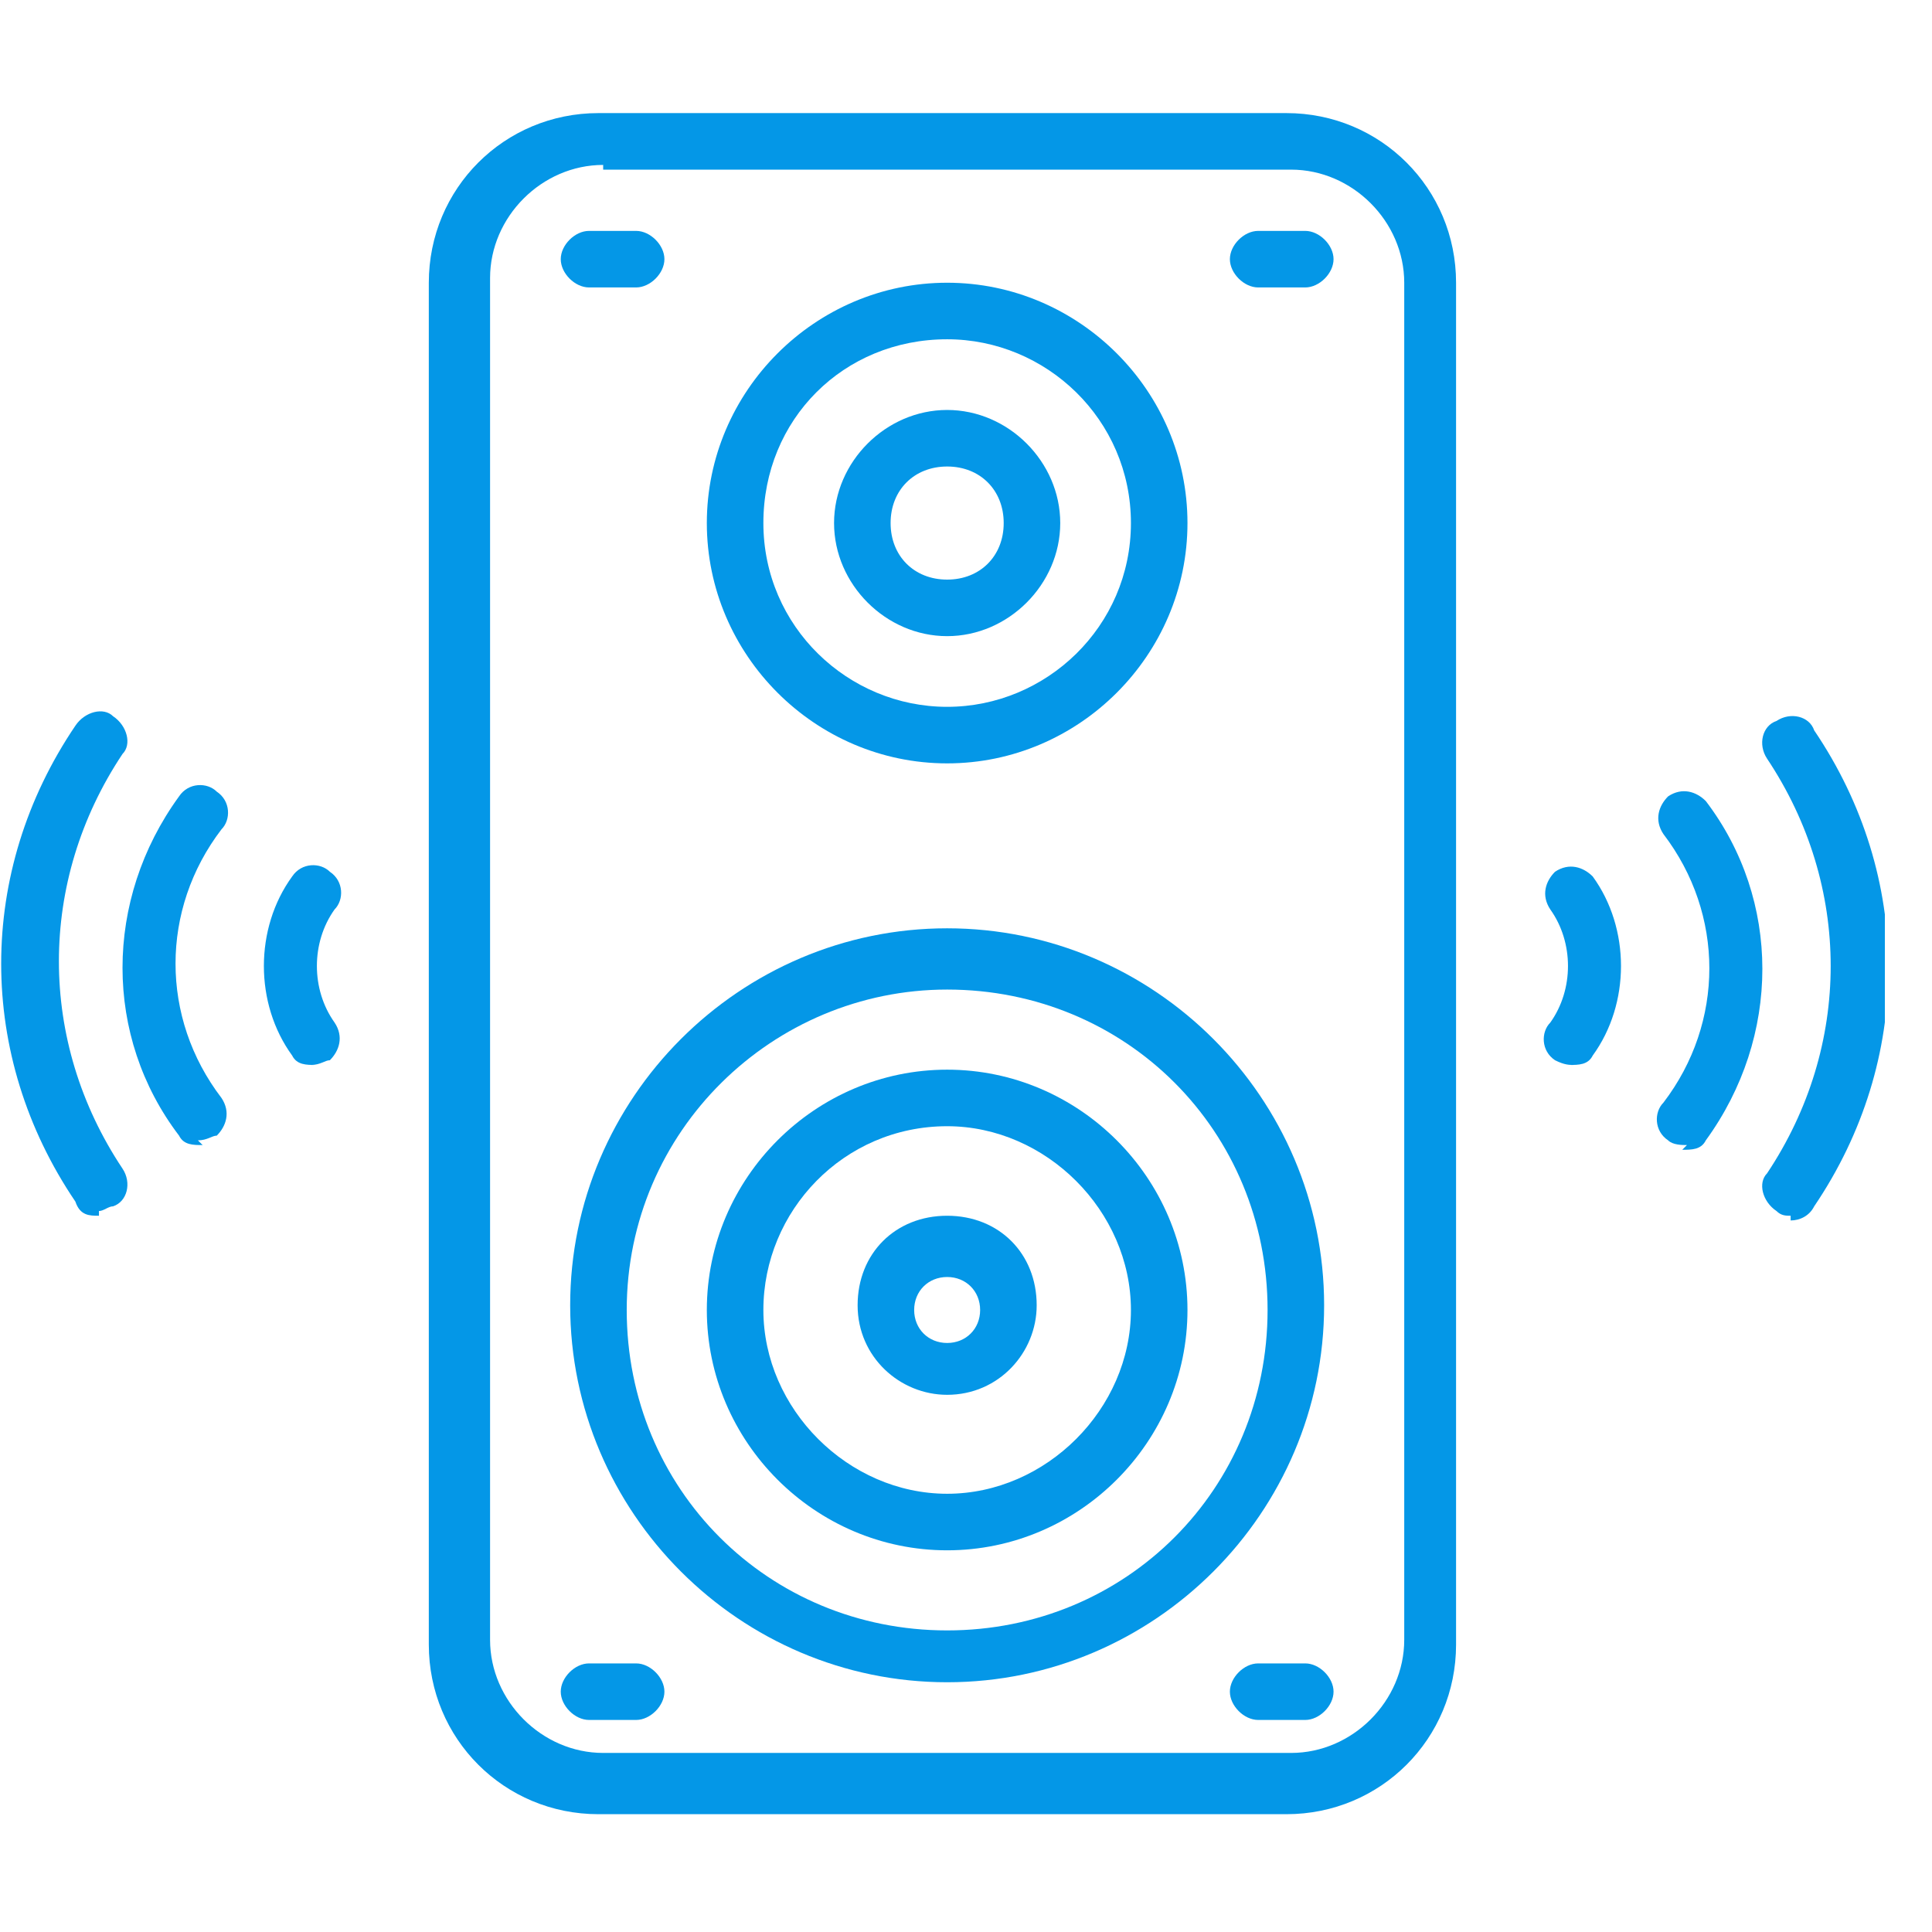
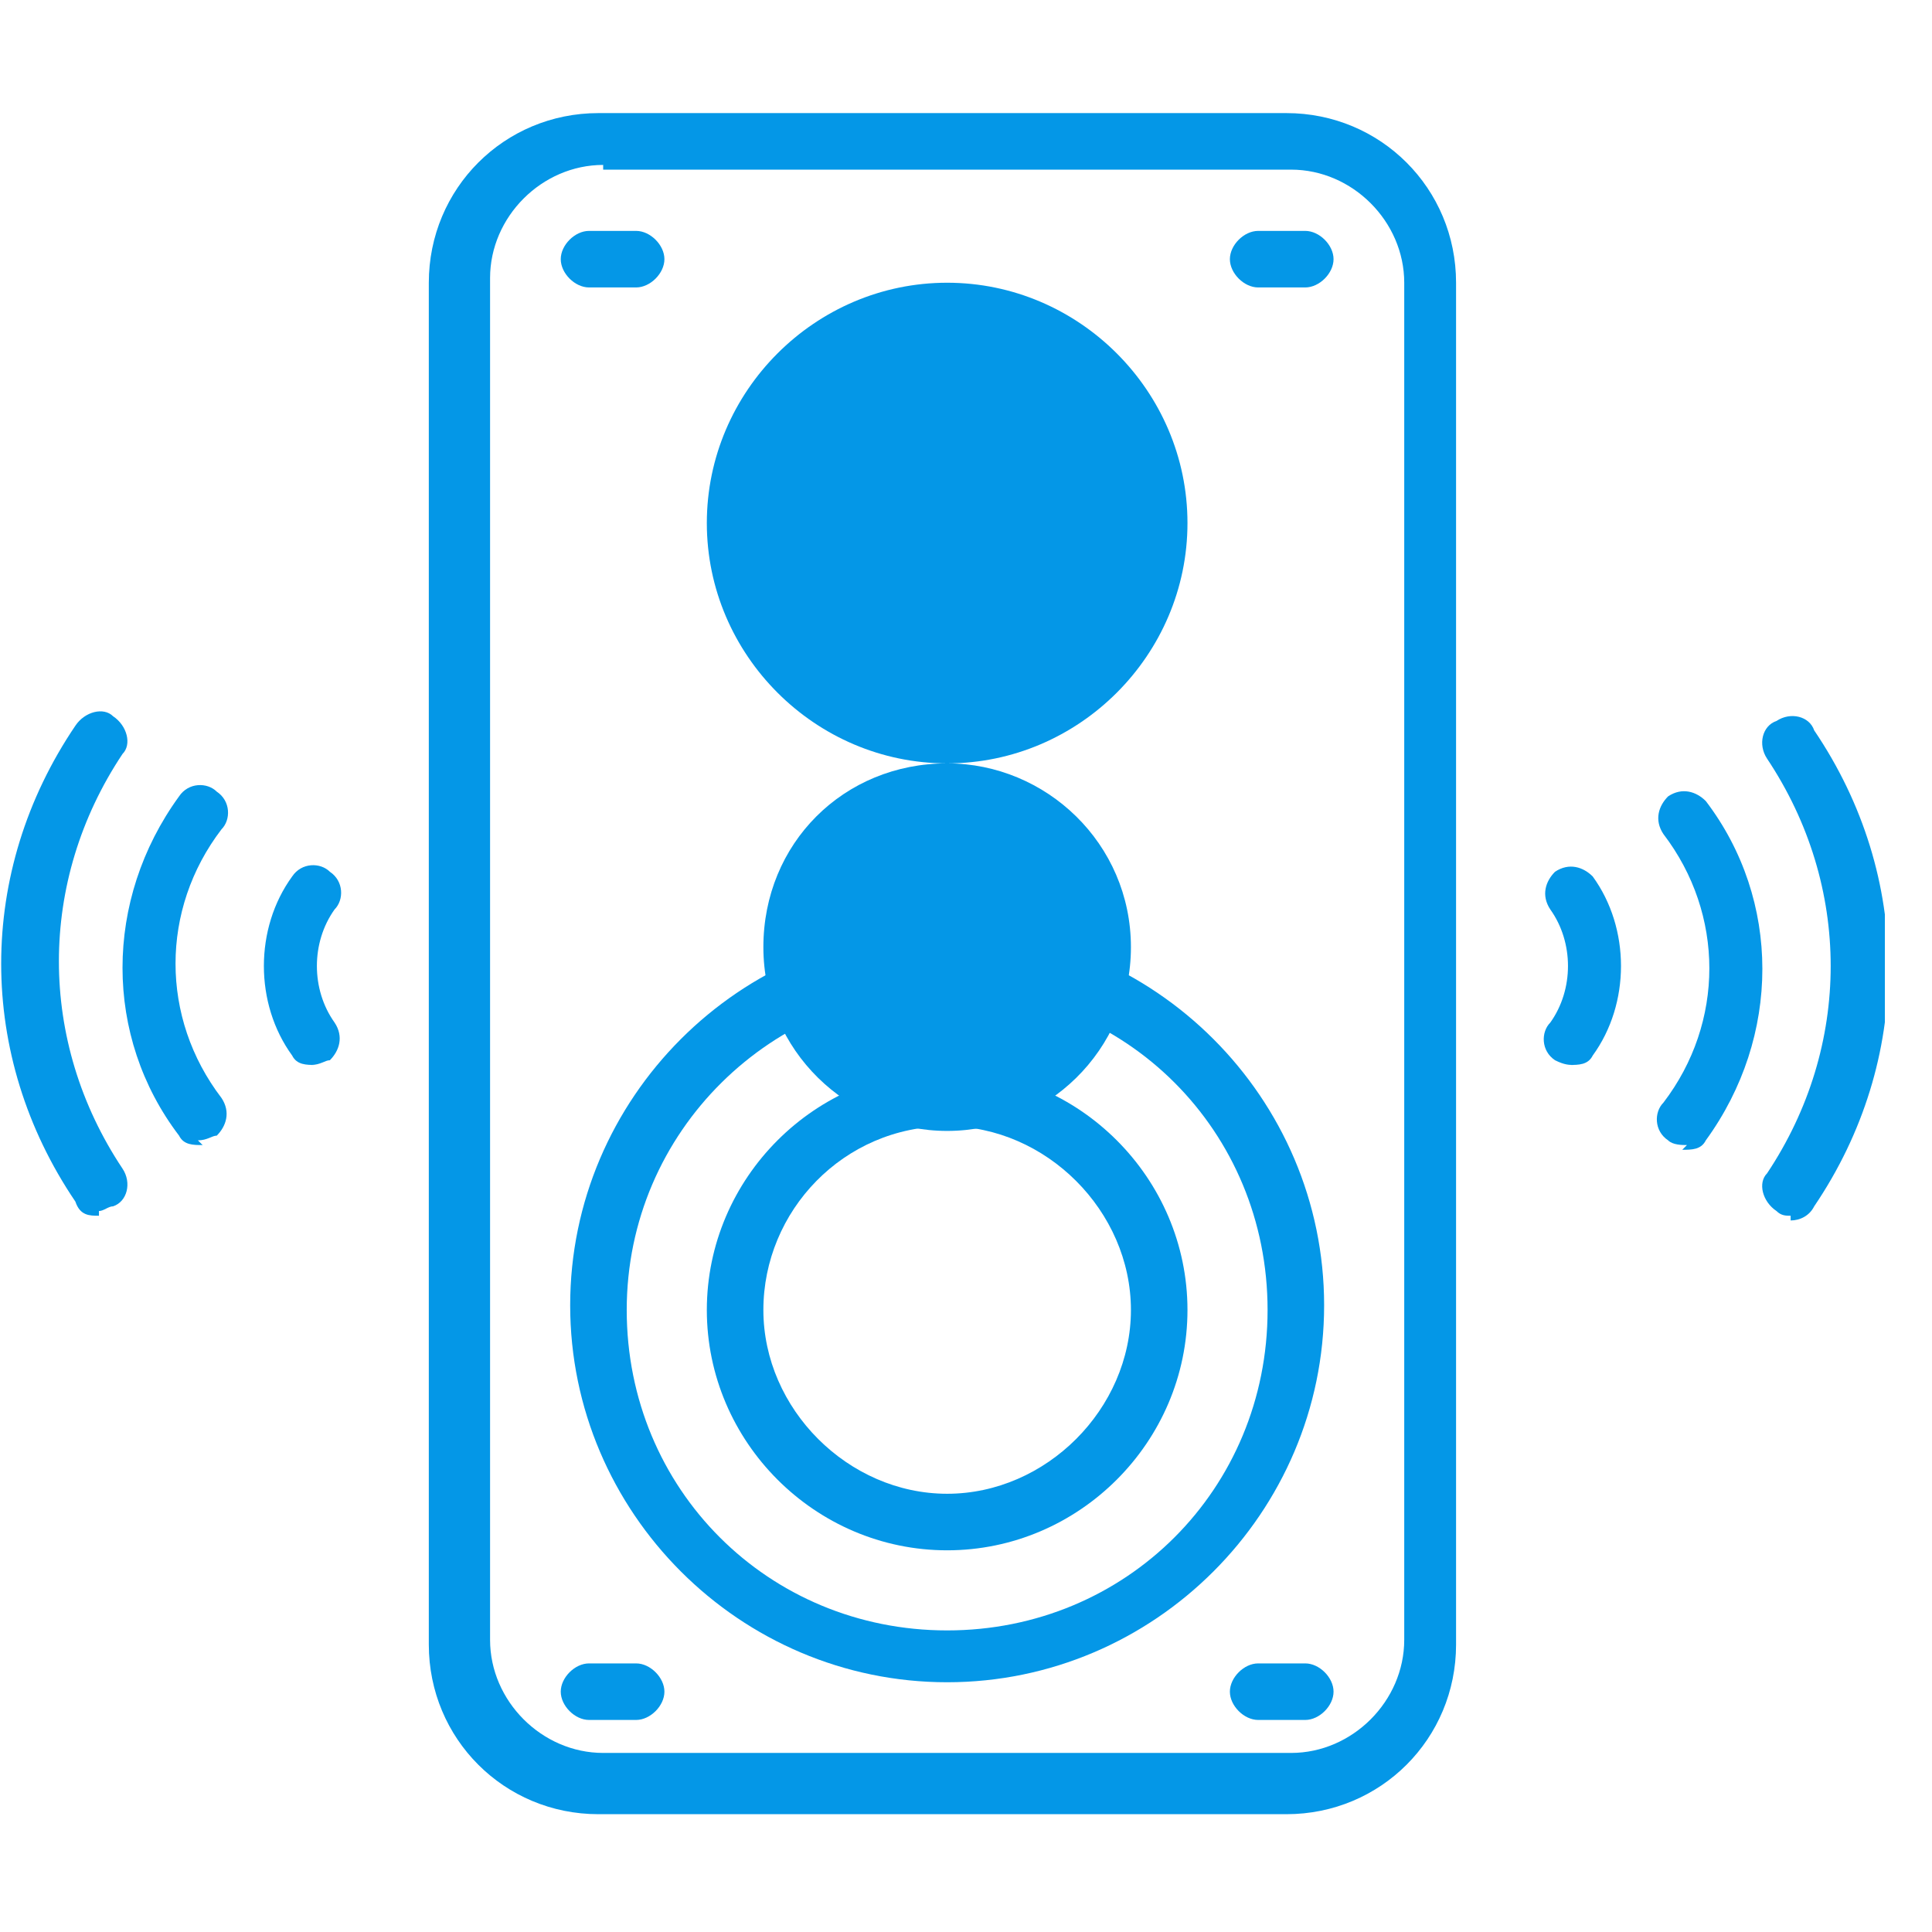
<svg xmlns="http://www.w3.org/2000/svg" id="_圖層_1" data-name="圖層_1" version="1.1" viewBox="0 0 41 41">
  <defs>
    <style>
      .st0 {
        fill: none;
      }

      .st1 {
        fill: #0497e7;
      }

      .st2 {
        clip-path: url(#clippath);
      }
    </style>
    <clipPath id="clippath">
      <rect class="st0" x="0" y=".4" width="40" height="40" />
    </clipPath>
  </defs>
  <g class="st2">
    <g>
      <path class="st1" d="M35.8,24.3c-.1,0-.3,0-.4-.1-.3-.2-.3-.6-.1-.8,1.3-1.7,1.3-4,0-5.7-.2-.3-.1-.6.1-.8.3-.2.6-.1.8.1,1.6,2.1,1.6,5,0,7.2-.1.2-.3.2-.5.2Z" />
      <path class="st1" d="M33.4,22.6c-.1,0-.2,0-.4-.1-.3-.2-.3-.6-.1-.8.5-.7.5-1.7,0-2.4-.2-.3-.1-.6.1-.8.3-.2.6-.1.8.1.8,1.1.8,2.7,0,3.8-.1.2-.3.2-.5.2Z" />
      <path class="st1" d="M38,25.8c-.1,0-.2,0-.3-.1-.3-.2-.4-.6-.2-.8,1.8-2.7,1.8-6.1,0-8.8-.2-.3-.1-.7.2-.8.3-.2.7-.1.8.2,2.1,3.1,2.1,7,0,10.1-.1.2-.3.3-.5.3Z" />
      <path class="st1" d="M4.3,24.3c-.2,0-.4,0-.5-.2-1.6-2.1-1.6-5,0-7.2.2-.3.6-.3.8-.1.3.2.3.6.1.8-1.3,1.7-1.3,4,0,5.7.2.3.1.6-.1.8-.1,0-.2.1-.4.1Z" />
      <path class="st1" d="M6.7,22.6c-.2,0-.4,0-.5-.2-.8-1.1-.8-2.7,0-3.8.2-.3.6-.3.8-.1.3.2.3.6.1.8-.5.7-.5,1.7,0,2.4.2.3.1.6-.1.8-.1,0-.2.1-.4.1Z" />
      <path class="st1" d="M2.1,25.8c-.2,0-.4,0-.5-.3-2.1-3.1-2.1-7,0-10.1.2-.3.6-.4.8-.2.3.2.4.6.2.8-1.8,2.7-1.8,6.1,0,8.8.2.3.1.7-.2.8-.1,0-.2.1-.3.1Z" />
      <path class="st1" d="M27.3,38.5h-14.6c-2,0-3.6-1.6-3.6-3.6V6c0-2,1.6-3.6,3.6-3.6h14.6c2,0,3.6,1.6,3.6,3.6v28.9c0,2-1.6,3.6-3.6,3.6ZM12.8,3.5c-1.3,0-2.4,1.1-2.4,2.4v28.9c0,1.3,1.1,2.4,2.4,2.4h14.6c1.3,0,2.4-1.1,2.4-2.4V6c0-1.3-1.1-2.4-2.4-2.4h-14.6Z" />
-       <path class="st1" d="M20.1,13.5c-1.3,0-2.4-1.1-2.4-2.4s1.1-2.4,2.4-2.4,2.4,1.1,2.4,2.4-1.1,2.4-2.4,2.4ZM20.1,9.9c-.7,0-1.2.5-1.2,1.2s.5,1.2,1.2,1.2,1.2-.5,1.2-1.2-.5-1.2-1.2-1.2Z" />
-       <path class="st1" d="M20.1,16.2c-2.8,0-5.1-2.3-5.1-5.1s2.3-5.1,5.1-5.1,5.1,2.3,5.1,5.1-2.3,5.1-5.1,5.1ZM20.1,7.2c-2.2,0-3.9,1.7-3.9,3.9s1.8,3.9,3.9,3.9,3.9-1.7,3.9-3.9-1.8-3.9-3.9-3.9Z" />
-       <path class="st1" d="M20.1,29.6c-1,0-1.9-.8-1.9-1.9s.8-1.9,1.9-1.9,1.9.8,1.9,1.9c0,1-.8,1.9-1.9,1.9ZM20.1,27.1c-.4,0-.7.3-.7.7s.3.7.7.7.7-.3.7-.7c0-.4-.3-.7-.7-.7Z" />
+       <path class="st1" d="M20.1,16.2c-2.8,0-5.1-2.3-5.1-5.1s2.3-5.1,5.1-5.1,5.1,2.3,5.1,5.1-2.3,5.1-5.1,5.1Zc-2.2,0-3.9,1.7-3.9,3.9s1.8,3.9,3.9,3.9,3.9-1.7,3.9-3.9-1.8-3.9-3.9-3.9Z" />
      <path class="st1" d="M20.1,32.9c-2.8,0-5.1-2.3-5.1-5.1s2.3-5.1,5.1-5.1,5.1,2.3,5.1,5.1-2.3,5.1-5.1,5.1ZM20.1,23.9c-2.2,0-3.9,1.8-3.9,3.9s1.8,3.9,3.9,3.9,3.9-1.8,3.9-3.9-1.8-3.9-3.9-3.9Z" />
      <path class="st1" d="M20.1,35.7c-4.4,0-8-3.6-8-8s3.6-8,8-8,8,3.6,8,8-3.6,8-8,8ZM20.1,21c-3.7,0-6.8,3-6.8,6.8s3,6.8,6.8,6.8,6.8-3,6.8-6.8-3-6.8-6.8-6.8Z" />
      <path class="st1" d="M13.5,36.5h-1c-.3,0-.6-.3-.6-.6s.3-.6.6-.6h1c.3,0,.6.3.6.6s-.3.6-.6.6Z" />
      <path class="st1" d="M27.7,36.5h-1c-.3,0-.6-.3-.6-.6s.3-.6.6-.6h1c.3,0,.6.3.6.6s-.3.6-.6.6Z" />
      <path class="st1" d="M13.5,6.1h-1c-.3,0-.6-.3-.6-.6s.3-.6.6-.6h1c.3,0,.6.3.6.6s-.3.6-.6.6Z" />
      <path class="st1" d="M27.7,6.1h-1c-.3,0-.6-.3-.6-.6s.3-.6.6-.6h1c.3,0,.6.3.6.6s-.3.6-.6.6Z" />
    </g>
  </g>
</svg>